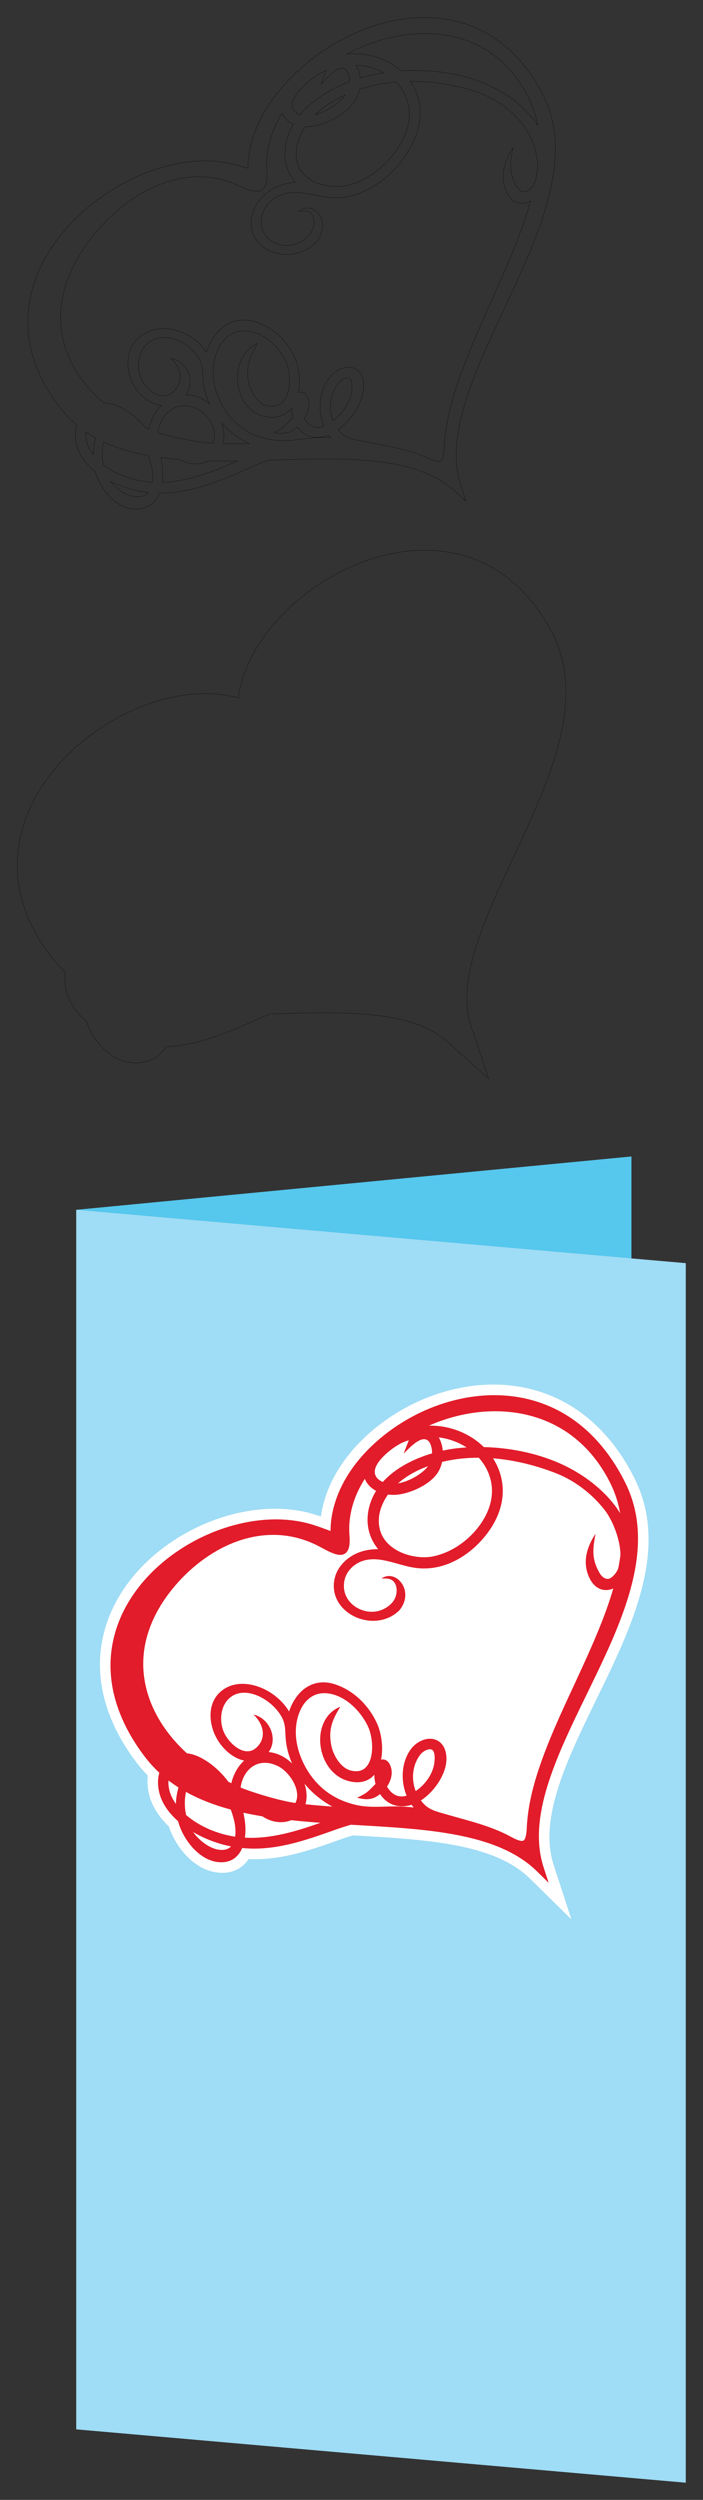
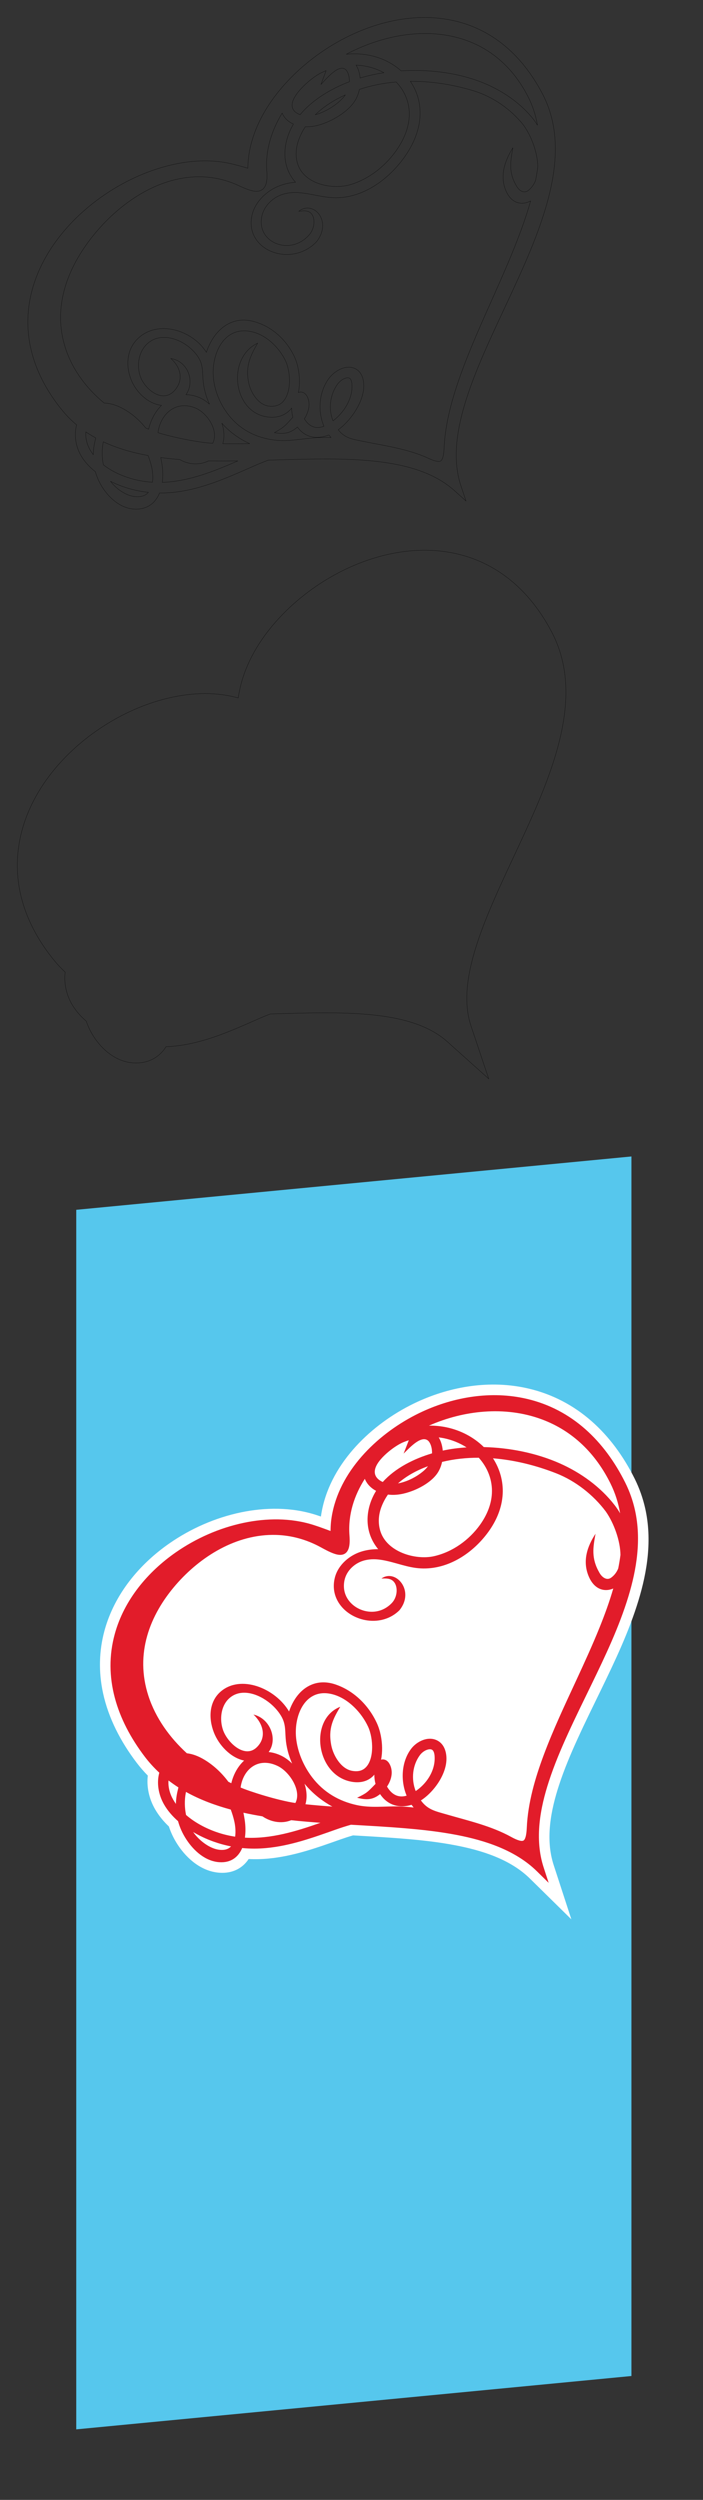
<svg xmlns="http://www.w3.org/2000/svg" xmlns:ns1="http://sodipodi.sourceforge.net/DTD/sodipodi-0.dtd" xmlns:ns2="http://www.inkscape.org/namespaces/inkscape" id="svg3159" style="fill-rule:evenodd" ns1:docname="3.cdr" version="1.1" ns2:version="0.48.1 " viewBox="0 0 326.929 1162.116">
  <rect x="0" y="0" width="326.929" height="1162.116" fill="#333333" stroke="none" />
  <ns1:namedview id="namedview3177" fit-margin-left="10" ns2:zoom="0.1819226" borderopacity="1" ns2:current-layer="svg3159" ns2:cx="349.02243" ns2:cy="628.73491" ns2:window-maximized="1" showgrid="false" fit-margin-right="10" bordercolor="#666666" ns2:window-x="-4" guidetolerance="10" objecttolerance="10" ns2:window-y="-4" fit-margin-bottom="10" ns2:window-width="1024" ns2:pageopacity="0" ns2:pageshadow="2" pagecolor="#ffffff" gridtolerance="10" ns2:window-height="712" fit-margin-top="10" />
  <g id="g3161" transform="translate(-412.22 -2423.5)">
    <g id="g3163">
      <path id="path3165" style="fill:#56c7ed" ns2:connector-curvature="0" d="m447.68 2985.9 258.19-24.8v566.93l-258.19 24.8v-566.93z" />
      <path id="path3167" style="stroke:#000001;stroke-width:.1;fill:none" ns2:connector-curvature="0" d="m489.43 2910.1c-2.922 4.64-7.61 7.42-13.475 7.55-8.158 0.2-15.032-4.86-19.518-11.31-1.746-2.51-3.132-5.24-4.104-8.13-2.532-2.18-4.773-4.7-6.495-7.57-2.724-4.55-3.941-9.97-3.306-15.22-1.843-1.72-3.569-3.55-5.161-5.51-7.416-9.08-13.124-19.53-15.663-31.04-2.149-9.75-1.863-19.65 0.729-29.28 4.647-17.26 16.224-32.14 30.157-43.03 9.833-7.68 21.269-13.76 33.248-17.3 11.147-3.3 23.335-4.54 34.752-1.91 0.816 0.19 1.628 0.39 2.439 0.59 0.248-1.82 0.599-3.63 1.034-5.43 5.377-22.19 24.379-41.18 43.934-51.87 15.518-8.48 33.759-13.22 51.452-10.66 22.691 3.3 39.131 17.67 49.484 37.6 2.236 4.3 3.891 8.87 4.953 13.6 3.194 14.22 0.914 29.01-3.165 42.8-4.401 14.87-10.895 29.06-17.423 43.09-3.664 7.88-7.388 15.73-10.877 23.69-3.213 7.33-6.25 14.76-8.672 22.4-3.695 11.64-6.485 25.37-2.483 37.3l8.231 24.54-19.277-17.27c-9.18-8.23-22.518-11.15-34.442-12.41-7.781-0.82-15.628-1.01-23.447-0.99-8.13 0.02-16.256 0.29-24.381 0.53-1.985 0.75-3.946 1.56-5.888 2.42-10.888 4.8-21.807 9.71-33.605 11.82-2.983 0.53-6.003 0.87-9.031 1z" />
      <path id="path3169" style="stroke:#000001;stroke-width:.1;fill:none" ns2:connector-curvature="0" d="m456.58 2642.8c-2.56-2.03-4.857-4.44-6.541-7.25-2.585-4.3-3.487-9.65-2.176-14.52-2.439-2.04-4.683-4.31-6.698-6.78-13.178-16.14-19.528-35.39-13.997-55.94 4.366-16.22 15.36-30.21 28.441-40.44 9.336-7.3 20.242-13.1 31.618-16.46 10.316-3.06 21.684-4.27 32.258-1.84 2.185 0.51 4.328 1.08 6.482 1.7 0.311 0.09 0.951 0.29 1.526 0.44v-0.01c0.022-0.78 0.035-1.57 0.078-2.35 0.152-2.79 0.6-5.53 1.258-8.24 5.043-20.81 23.233-38.73 41.518-48.72 14.569-7.97 31.771-12.52 48.395-10.11 21.094 3.06 36.208 16.48 45.835 35 2.043 3.94 3.548 8.1 4.519 12.42 3.002 13.36 0.749 27.38-3.082 40.33-4.303 14.54-10.78 28.69-17.168 42.42-3.679 7.91-7.418 15.79-10.921 23.78-3.279 7.48-6.385 15.1-8.856 22.88-4.042 12.74-6.827 27.33-2.458 40.35l2.325 6.94-5.445-4.88c-10.033-8.99-24.154-12.25-37.2-13.64-7.945-0.84-15.992-1.04-23.977-1.01-8.443 0.02-16.886 0.3-25.325 0.55-2.332 0.86-4.634 1.81-6.909 2.81-10.466 4.61-21.158 9.46-32.488 11.48-3.687 0.66-7.431 1.01-11.176 0.97-1.837 4.49-5.366 7.39-10.583 7.51-6.452 0.15-11.852-4.14-15.375-9.21-1.74-2.5-3.056-5.25-3.878-8.18zm7.04 4.45c0.195 0.26 0.399 0.52 0.611 0.77 2.736 3.26 7.342 6.36 11.699 6.41 2.281 0.03 4.053-0.62 5.297-2.06-2.776-0.29-5.522-0.81-8.224-1.54-3.169-0.86-6.369-2.06-9.383-3.58zm85.061-166.06c-1.82-0.81-3.437-2.04-4.526-3.75-0.286-0.45-0.523-0.91-0.715-1.38-4.876 8.05-7.846 17.22-7.152 26.74 0.203 2.78 0.435 7.22-2.281 8.95-1.521 0.97-3.368 0.76-5.02 0.31-2.036-0.56-4.136-1.53-6.055-2.41-6.544-2.99-13.515-4.31-20.7-3.9-18.523 1.06-35.357 13.23-46.661 27.26-12.153 15.09-19.158 33.67-12.763 52.78 3.333 9.96 9.836 18.44 17.871 25.09 2.815 0.06 5.567 0.96 8.063 2.23 4.365 2.23 8.184 5.5 11.23 9.33 0.457 0.19 0.916 0.38 1.377 0.57 0.212-0.93 0.481-1.85 0.802-2.75 1.145-3.2 2.92-6.07 5.156-8.32-6.31-0.75-11.805-6.16-14.089-11.89-2.575-6.46-2.136-14.05 3.054-19.1 9.31-9.05 25.512-3.98 31.928 6.34 1.856-5.61 5.328-10.87 10.602-13.45 3.462-1.69 7.224-1.94 10.941-1.01 8.623 2.16 15.519 8.39 19.316 16.33 1.613 3.37 2.365 7.53 2.417 11.25 0.025 1.79-0.112 3.7-0.48 5.56 0.367-0.15 0.775-0.24 1.225-0.22 1.895 0.08 2.955 1.88 3.417 3.5 0.865 3.04-0.211 6.33-1.871 8.96 0.148 0.25 0.307 0.49 0.476 0.73 2.304 3.25 5.346 3.98 8.632 2.71-3.01-7.04-2.294-15.89 2.192-22.09 2.508-3.47 7.689-6.65 12.034-4.83 2.955 1.25 4.09 4.26 4.28 7.26 0.306 4.82-2.07 9.98-4.755 13.85-1.881 2.71-4.35 5.44-7.107 7.45 3.195 4.06 6.636 4.38 12.026 5.47 10.109 2.05 20.576 3.47 30.021 7.84 1.119 0.52 4.425 1.98 5.655 1.15 1.283-0.86 1.483-4.82 1.545-6.17 0.521-11.63 3.915-23.45 7.849-34.35 4.44-12.3 9.887-24.28 15.199-36.22 3.74-8.41 7.463-16.84 10.802-25.42 2.376-6.1 4.585-12.33 6.363-18.66-1.509 0.78-3.163 1.2-4.859 1-3.03-0.35-5.087-2.53-6.343-5.16-3.377-7.08-0.894-14.4 2.964-20.58-1.179 6.48-2.072 11.61 1.768 17.93 1.14 1.99 3.4 3.56 5.491 1.85 1.507-1.23 2.583-2.77 3.286-4.57 0.416-2.1 0.764-4.22 1.039-6.34-0.065-6.49-2.967-14.44-6.8-19.58-5.819-7.28-14.123-13.03-23.042-15.76-9.47-2.89-19.494-4.49-29.43-4.41 3.22 4.7 4.794 10.27 4.509 16.09-0.325 6.62-2.961 12.84-6.652 18.27-7.042 10.35-18.608 19.31-31.543 19.75-6.097 0.2-11.571-1.76-17.51-2.3-2.884-0.27-5.643-0.11-8.408 0.8-4.487 1.49-8.477 5.41-9.46 10.11-0.764 3.66-0.009 7.24 2.622 9.96 2.367 2.46 5.805 3.71 9.186 3.63 4.028-0.08 7.597-1.96 10.23-4.96 1.263-1.44 2.03-3.38 2.187-5.28 0.127-1.55-0.144-3.35-1.2-4.55-1.524-1.74-3.833-1.3-5.847-1.11 6.702-5.32 15.737 4.45 8.34 14.06-3.822 4.11-9.208 6.27-14.805 6.01-4.98-0.24-9.995-2.43-13.017-6.5-2.684-3.61-3.254-7.96-2.137-12.26 1.555-5.99 6.858-10.93 12.53-13.11 2.399-0.93 4.978-1.51 7.577-1.7-0.307-0.34-0.604-0.7-0.888-1.06-5.994-7.72-4.773-17.99-0.086-25.97zm-49.964 125.79c1.911 0.01 3.905 0.4 5.948 1.23 1.785 0.71 3.468 1.81 4.97 3.18-1.661-3.62-2.713-7.51-3.009-11.49-0.29-3.91 0.024-6.88-2.204-10.35-1.511-2.35-3.631-4.39-5.959-5.93-5.785-3.82-13.704-5.12-18.707 0.66-3.259 3.77-3.896 9.65-2.278 14.25 2 5.69 10.001 12.53 15.561 6.87 4.833-4.93 3.346-11.2-1.394-15.24 7.754 1.13 11.483 10.44 7.072 16.82zm16.685 13.27c1.048 3.12 1.296 6.45 0.43 9.51 4.17 0.06 8.342 0.04 12.514-0.02-4.917-2.24-9.387-5.46-12.944-9.49zm32.473-7.06c-0.435 0.55-0.916 1.06-1.447 1.52-2.665 2.34-6.038 3.06-9.504 2.66-16.368-1.84-19.489-27.37-4.903-34.35-3.254 5.78-5.776 10.52-4.143 18.46 0.921 4.47 4.452 10.28 9.504 10.83 2.123 0.23 4.209-0.12 5.867-1.54 4.746-4.06 4.203-14.44 1.723-19.59-3.035-6.3-9.157-12.22-16.171-13.58-12.896-2.52-18.438 11.14-17.313 21.78 0.673 6.36 3.398 12.6 7.433 17.54 5.343 6.55 12.571 10.09 20.852 11.14 6.498 0.83 12.815-0.65 19.272-1.07 2.367-0.16 4.733-0.2 7.096-0.12-0.334-0.38-0.653-0.77-0.956-1.18-2.667 1.05-5.635 1.49-8.422 0.77-2.626-0.69-4.724-2.32-6.226-4.46-3.483 3.08-6.355 3.33-10.684 2.64 4.478-2.63 4.535-2.68 8.562-7.2-0.375-1.38-0.564-2.82-0.54-4.25zm50.91-156.73c11.746-0.75 24.195 0.53 35.293 4.47 9.707 3.44 18.911 9.22 25.529 17.18 0.926 1.12 1.781 2.33 2.559 3.6-0.809-4.67-2.262-9.2-4.51-13.54-6.866-13.24-17.479-22.88-31.953-26.97-17.261-4.88-36.491-0.87-52.1 7.35-0.113 0.05-0.225 0.11-0.337 0.17 2.741-0.28 5.517-0.26 8.288 0.09 6.353 0.8 12.457 3.36 17.231 7.65zm-19.097 3.31c3.647-1.1 7.319-1.9 11.066-2.46-3.223-1.79-6.821-2.9-10.486-3.34-0.82-0.1-1.641-0.16-2.461-0.19 0.45 0.7 0.811 1.47 1.091 2.26 0.424 1.19 0.679 2.46 0.79 3.73zm-15.791-3.45c-0.841 0.35-1.671 0.72-2.487 1.13-1.354 0.67-2.659 1.57-3.867 2.48-3.233 2.42-11.773 9.93-8.896 14.59 0.686 1.11 1.889 1.84 3.138 2.28 5.83-7 14.455-12.07 22.909-15.31 0.029-1.19-0.114-2.42-0.483-3.53-0.299-0.9-0.865-2.02-1.749-2.47-3.264-1.65-8.392 4.53-10.984 7.28l2.419-6.45zm32.532 5.29c-5.817 0.5-11.519 1.61-17.062 3.45-0.397 1.9-1.103 3.75-2.144 5.39-2.535 3.99-7.522 7.36-11.761 9.33-3.512 1.63-7.36 2.81-11.258 2.65-1.216 1.84-2.231 3.81-3 5.89-1.349 3.63-1.735 7.6-0.565 11.33 3.003 9.59 16.375 12.22 24.899 9.58 8.71-2.7 16.467-9.02 21.514-16.55 3.001-4.47 5.208-9.61 5.486-15.04 0.311-6.06-1.907-11.73-6.109-16.03zm-23.63 6.01c-5.077 2.3-9.959 5.34-13.941 9.22 3.729-1.01 7.543-3.15 10.461-5.57 1.377-1.15 2.569-2.3 3.48-3.65zm-120.65 156.65c-0.261 3.04 0.628 6.18 2.192 8.76 0.384 0.63 0.8 1.24 1.245 1.83 0.044-2.05 0.311-4.11 0.782-6.12l0.386-1.65c-1.574-0.87-3.112-1.8-4.605-2.82zm8.117 4.61-0.117 0.64c-0.59 3.28-0.543 6.8 0.159 10.07 4.114 3.21 9.185 5.43 14.195 6.73 2.83 0.73 5.711 1.18 8.623 1.36 0.349-2.42 0.103-5.08-0.447-7.37-0.413-1.71-0.949-3.4-1.586-5.05-7.157-1.31-14.254-3.3-20.827-6.38zm26.723 7.32c0.228 1.14 0.439 2.29 0.612 3.45 0.388 2.6 0.449 5.42 0.086 8.09 12.121-0.39 23.983-5.09 35.124-9.98-4.535 0.06-9.072 0.08-13.605-0.01-2.278 1.13-4.856 1.58-7.39 1.33-2.102-0.21-4.165-0.88-5.984-1.96-2.955-0.23-5.905-0.53-8.843-0.92zm24.148-6.62c3.044-5.9-2.653-14.28-8.178-16.47-9.066-3.59-16.12 2.87-17.284 11.5 4.346 1.5 17.385 4.49 25.462 4.97zm55.959-10.44c1.721-1.31 3.277-2.87 4.584-4.57 2.726-3.55 4.553-8 4.204-12.53-0.068-0.89-0.315-2.43-1.287-2.81-0.706-0.28-1.678 0.01-2.331 0.3-1.132 0.52-2.178 1.4-2.943 2.38-0.101 0.13-0.198 0.26-0.292 0.39-3.363 4.87-4.15 11.38-1.935 16.84z" />
-       <path id="path3171" style="fill:#9fdcf5" ns2:connector-curvature="0" d="m447.68 2985.9 283.46 24.8v566.93l-283.46-24.8v-566.93z" />
      <path id="path3173" style="fill:#ffffff" ns2:connector-curvature="0" d="m527.86 3287.7c-2.922 4.4-7.61 6.76-13.475 6.38-8.158-0.52-15.032-6.18-19.518-13.02-1.746-2.66-3.133-5.52-4.105-8.49-2.531-2.4-4.772-5.12-6.494-8.14-2.725-4.78-3.941-10.31-3.306-15.51-1.843-1.87-3.569-3.86-5.162-5.95-7.415-9.74-13.123-20.69-15.662-32.42-2.149-9.93-1.863-19.81 0.729-29.21 4.646-16.86 16.224-30.72 30.157-40.39 9.832-6.83 21.269-11.9 33.247-14.4 11.148-2.32 23.335-2.5 34.753 1.13 0.815 0.26 1.628 0.53 2.439 0.81 0.248-1.8 0.599-3.58 1.034-5.34 5.377-21.72 24.379-39.05 43.934-48.03 15.517-7.12 33.759-10.27 51.452-6.15 22.69 5.27 39.131 21.09 49.484 41.92 2.236 4.5 3.89 9.22 4.953 14.04 3.194 14.5 0.914 29.09-3.165 42.52-4.401 14.49-10.895 28.11-17.423 41.57-3.664 7.55-7.388 15.08-10.877 22.73-3.214 7.05-6.25 14.22-8.673 21.64-3.694 11.32-6.484 24.81-2.483 37.09l8.232 25.26-19.278-18.96c-9.179-9.03-22.517-13.12-34.442-15.42-7.78-1.51-15.627-2.38-23.447-3.04-8.129-0.69-16.255-1.14-24.38-1.61-1.985 0.58-3.947 1.22-5.888 1.9-10.888 3.85-21.807 7.81-33.605 8.89-2.984 0.27-6.003 0.35-9.031 0.2z" />
      <path id="path3175" style="fill:#e21c2a" ns2:connector-curvature="0" d="m495.02 3270.1c-2.56-2.25-4.858-4.86-6.542-7.82-2.584-4.53-3.487-9.96-2.175-14.71-2.439-2.26-4.683-4.72-6.699-7.36-13.178-17.3-19.527-37.11-13.996-57.17 4.365-15.84 15.359-28.87 28.44-37.95 9.337-6.48 20.243-11.33 31.618-13.7 10.316-2.15 21.685-2.37 32.259 0.99 2.185 0.69 4.328 1.46 6.482 2.26 0.311 0.12 0.951 0.37 1.525 0.57 0.022-0.79 0.036-1.57 0.079-2.35 0.151-2.78 0.599-5.47 1.257-8.13 5.044-20.37 23.233-36.69 41.519-45.09 14.569-6.69 31.77-9.74 48.395-5.87 21.093 4.91 36.208 19.65 45.834 39.01 2.044 4.11 3.549 8.41 4.52 12.81 3.001 13.63 0.749 27.45-3.083 40.07-4.302 14.16-10.78 27.74-17.167 40.91-3.679 7.59-7.419 15.15-10.921 22.83-3.279 7.19-6.386 14.54-8.856 22.11-4.042 12.38-6.827 26.72-2.458 40.13l2.325 7.14-5.445-5.36c-10.033-9.87-24.154-14.36-37.2-16.89-7.945-1.53-15.992-2.44-23.978-3.11-8.442-0.72-16.885-1.17-25.324-1.66-2.332 0.66-4.634 1.4-6.909 2.2-10.466 3.7-21.158 7.61-32.488 8.64-3.687 0.34-7.431 0.36-11.176-0.01-1.837 4.34-5.366 6.92-10.584 6.59-6.452-0.41-11.851-5.18-15.374-10.56-1.74-2.65-3.056-5.52-3.878-8.52zm7.04 5.06c0.195 0.29 0.398 0.56 0.61 0.83 2.737 3.5 7.342 7 11.7 7.43 2.281 0.23 4.053-0.26 5.296-1.59-2.775-0.54-5.521-1.3-8.223-2.26-3.169-1.14-6.369-2.62-9.383-4.41zm85.061-158.61c-1.82-0.97-3.437-2.34-4.526-4.15-0.286-0.47-0.523-0.95-0.715-1.44-4.876 7.62-7.846 16.54-7.152 26.12 0.203 2.8 0.435 7.25-2.281 8.75-1.521 0.83-3.368 0.46-5.02-0.14-2.036-0.73-4.136-1.88-6.055-2.93-6.544-3.57-13.515-5.5-20.7-5.72-18.523-0.56-35.357 10.14-46.661 23.18-12.153 14.03-19.158 32-12.763 51.67 3.333 10.25 9.836 19.3 17.87 26.65 2.816 0.31 5.568 1.44 8.064 2.94 4.365 2.6 8.184 6.21 11.23 10.3 0.457 0.24 0.916 0.47 1.377 0.69 0.212-0.91 0.481-1.8 0.802-2.67 1.145-3.1 2.919-5.82 5.156-7.87-6.31-1.3-11.805-7.2-14.089-13.13-2.575-6.68-2.137-14.23 3.054-18.82 9.31-8.24 25.512-1.75 31.928 9.13 1.856-5.45 5.327-10.41 10.602-12.52 3.462-1.39 7.224-1.31 10.941-0.06 8.623 2.91 15.519 9.75 19.316 18.03 1.612 3.51 2.365 7.73 2.417 11.46 0.025 1.79-0.112 3.68-0.48 5.51 0.367-0.12 0.774-0.17 1.224-0.11 1.896 0.25 2.955 2.14 3.418 3.8 0.864 3.11-0.211 6.31-1.871 8.79 0.148 0.27 0.307 0.52 0.476 0.78 2.304 3.44 5.345 4.44 8.631 3.46-3.009-7.3-2.294-16.09 2.193-21.9 2.508-3.25 7.688-5.98 12.034-3.77 2.955 1.5 4.09 4.62 4.28 7.63 0.305 4.84-2.07 9.8-4.755 13.43-1.881 2.55-4.351 5.06-7.108 6.83 3.196 4.35 6.637 4.96 12.027 6.52 10.109 2.94 20.576 5.27 30.021 10.47 1.118 0.62 4.424 2.37 5.655 1.65 1.283-0.75 1.483-4.7 1.544-6.04 0.522-11.58 3.916-23.11 7.85-33.66 4.44-11.91 9.886-23.42 15.198-34.89 3.741-8.09 7.464-16.19 10.803-24.48 2.376-5.89 4.585-11.93 6.363-18.1-1.509 0.65-3.163 0.92-4.859 0.58-3.03-0.62-5.087-2.98-6.343-5.72-3.377-7.38-0.894-14.48 2.964-20.32-1.179 6.38-2.072 11.42 1.768 18.08 1.139 2.1 3.4 3.86 5.491 2.34 1.507-1.1 2.583-2.55 3.286-4.29 0.416-2.07 0.764-4.15 1.039-6.25-0.065-6.49-2.967-14.7-6.8-20.18-5.819-7.78-14.123-14.26-23.042-17.77-9.47-3.72-19.494-6.19-29.43-6.99 3.219 4.99 4.794 10.7 4.509 16.49-0.326 6.59-2.961 12.59-6.653 17.69-7.041 9.73-18.607 17.69-31.543 16.99-6.096-0.33-11.57-2.77-17.509-3.83-2.884-0.52-5.643-0.61-8.408 0.07-4.487 1.09-8.478 4.66-9.46 9.28-0.764 3.59-0.009 7.23 2.621 10.19 2.368 2.66 5.806 4.21 9.187 4.43 4.027 0.27 7.597-1.29 10.23-4.07 1.262-1.33 2.03-3.2 2.187-5.09 0.127-1.53-0.145-3.36-1.2-4.65-1.524-1.88-3.834-1.64-5.848-1.62 6.703-4.73 15.738 5.82 8.34 14.79-3.822 3.77-9.207 5.46-14.804 4.71-4.98-0.67-9.996-3.3-13.017-7.63-2.684-3.85-3.254-8.25-2.137-12.45 1.555-5.86 6.858-10.33 12.53-12.02 2.398-0.71 4.978-1.07 7.577-1.03-0.308-0.37-0.604-0.76-0.889-1.15-5.993-8.24-4.773-18.4-0.085-25.97zm-49.964 121.42c1.911 0.18 3.905 0.74 5.947 1.74 1.786 0.88 3.468 2.12 4.971 3.62-1.662-3.76-2.713-7.75-3.009-11.75-0.291-3.94 0.023-6.88-2.204-10.54-1.511-2.49-3.631-4.71-5.959-6.45-5.785-4.33-13.704-6.32-18.708-0.98-3.258 3.49-3.896 9.31-2.277 14.05 2 5.87 10.001 13.41 15.561 8.23 4.833-4.5 3.346-10.9-1.394-15.36 7.753 1.81 11.483 11.45 7.072 17.44zm16.685 14.72c1.048 3.22 1.296 6.57 0.43 9.55 4.17 0.43 8.342 0.78 12.514 1.08-4.917-2.67-9.387-6.28-12.944-10.63zm32.473-4.21c-0.435 0.51-0.916 0.98-1.447 1.4-2.666 2.1-6.038 2.52-9.504 1.83-16.368-3.29-19.489-29.09-4.903-34.79-3.254 5.49-5.777 10.01-4.143 18.1 0.921 4.55 4.452 10.67 9.504 11.66 2.123 0.42 4.209 0.25 5.867-1.02 4.746-3.65 4.203-14.07 1.723-19.44-3.035-6.57-9.157-13.02-16.171-15-12.896-3.64-18.438 9.52-17.313 20.27 0.673 6.42 3.398 12.89 7.433 18.19 5.343 7.02 12.571 11.18 20.852 12.96 6.498 1.4 12.815 0.47 19.271 0.61 2.368 0.05 4.734 0.23 7.097 0.51-0.334-0.41-0.653-0.83-0.956-1.27-2.667 0.82-5.635 1-8.422 0.03-2.626-0.91-4.724-2.73-6.226-5-3.483 2.78-6.356 2.78-10.684 1.7 4.478-2.23 4.534-2.28 8.562-6.45-0.375-1.4-0.564-2.86-0.54-4.29zm50.91-152.28c11.745 0.28 24.195 2.65 35.293 7.56 9.707 4.29 18.911 10.87 25.529 19.42 0.925 1.19 1.78 2.48 2.559 3.82-0.809-4.74-2.262-9.4-4.511-13.93-6.866-13.84-17.478-24.41-31.952-29.77-17.261-6.39-36.491-4.06-52.1 2.79-0.113 0.05-0.225 0.1-0.337 0.14 2.741-0.04 5.517 0.22 8.288 0.81 6.352 1.36 12.457 4.46 17.231 9.16zm-19.097 1.64c3.647-0.78 7.319-1.26 11.066-1.49-3.223-2.07-6.821-3.5-10.486-4.26-0.821-0.16-1.641-0.3-2.461-0.4 0.45 0.74 0.811 1.54 1.091 2.35 0.424 1.23 0.679 2.52 0.79 3.8zm-15.791-4.83c-0.841 0.27-1.671 0.58-2.487 0.91-1.354 0.55-2.659 1.34-3.867 2.14-3.233 2.14-11.773 8.9-8.896 13.82 0.685 1.17 1.889 2.01 3.138 2.55 5.83-6.49 14.455-10.8 22.909-13.31 0.029-1.19-0.114-2.43-0.483-3.57-0.3-0.92-0.865-2.09-1.75-2.62-3.263-1.93-8.391 3.79-10.984 6.32l2.42-6.24zm32.532 8.14c-5.817-0.01-11.52 0.6-17.062 1.95-0.397 1.87-1.103 3.66-2.144 5.21-2.535 3.77-7.522 6.7-11.761 8.29-3.512 1.33-7.36 2.18-11.258 1.67-1.216 1.74-2.231 3.62-3 5.63-1.349 3.51-1.735 7.45-0.565 11.28 3.003 9.85 16.375 13.65 24.898 11.76 8.711-1.94 16.468-7.58 21.515-14.66 3.001-4.22 5.208-9.16 5.486-14.57 0.311-6.04-1.907-11.89-6.109-16.56zm-23.63 3.94c-5.077 1.86-9.959 4.47-13.941 8 3.729-0.68 7.543-2.49 10.461-4.66 1.377-1.02 2.569-2.07 3.48-3.34zm-120.65 146.1c-0.262 3.01 0.628 6.23 2.191 8.94 0.384 0.67 0.801 1.32 1.246 1.95 0.044-2.06 0.311-4.08 0.782-6.05l0.386-1.62c-1.575-1.01-3.112-2.08-4.605-3.22zm8.117 5.31-0.117 0.64c-0.591 3.23-0.543 6.75 0.159 10.08 4.114 3.57 9.185 6.23 14.194 7.97 2.831 0.98 5.712 1.68 8.623 2.12 0.349-2.39 0.103-5.08-0.446-7.41-0.413-1.75-0.949-3.49-1.586-5.19-7.157-1.94-14.254-4.55-20.827-8.21zm26.723 9.66c0.228 1.17 0.439 2.33 0.612 3.51 0.387 2.63 0.449 5.45 0.086 8.1 12.121 0.67 23.982-3 35.124-6.92-4.536-0.33-9.072-0.71-13.605-1.2-2.278 0.94-4.856 1.16-7.391 0.69-2.101-0.39-4.164-1.25-5.983-2.48-2.955-0.49-5.906-1.05-8.843-1.7zm24.148-4.5c3.044-5.64-2.653-14.51-8.178-17.19-9.066-4.39-16.12 1.46-17.284 9.99 4.346 1.88 17.385 6.01 25.462 7.2zm55.959-5.55c1.72-1.16 3.276-2.58 4.584-4.17 2.726-3.31 4.552-7.6 4.204-12.16-0.068-0.89-0.316-2.46-1.287-2.93-0.706-0.34-1.678-0.13-2.331 0.11-1.132 0.41-2.179 1.21-2.943 2.11-0.101 0.12-0.199 0.25-0.292 0.37-3.364 4.57-4.15 11.01-1.935 16.67z" />
    </g>
  </g>
</svg>